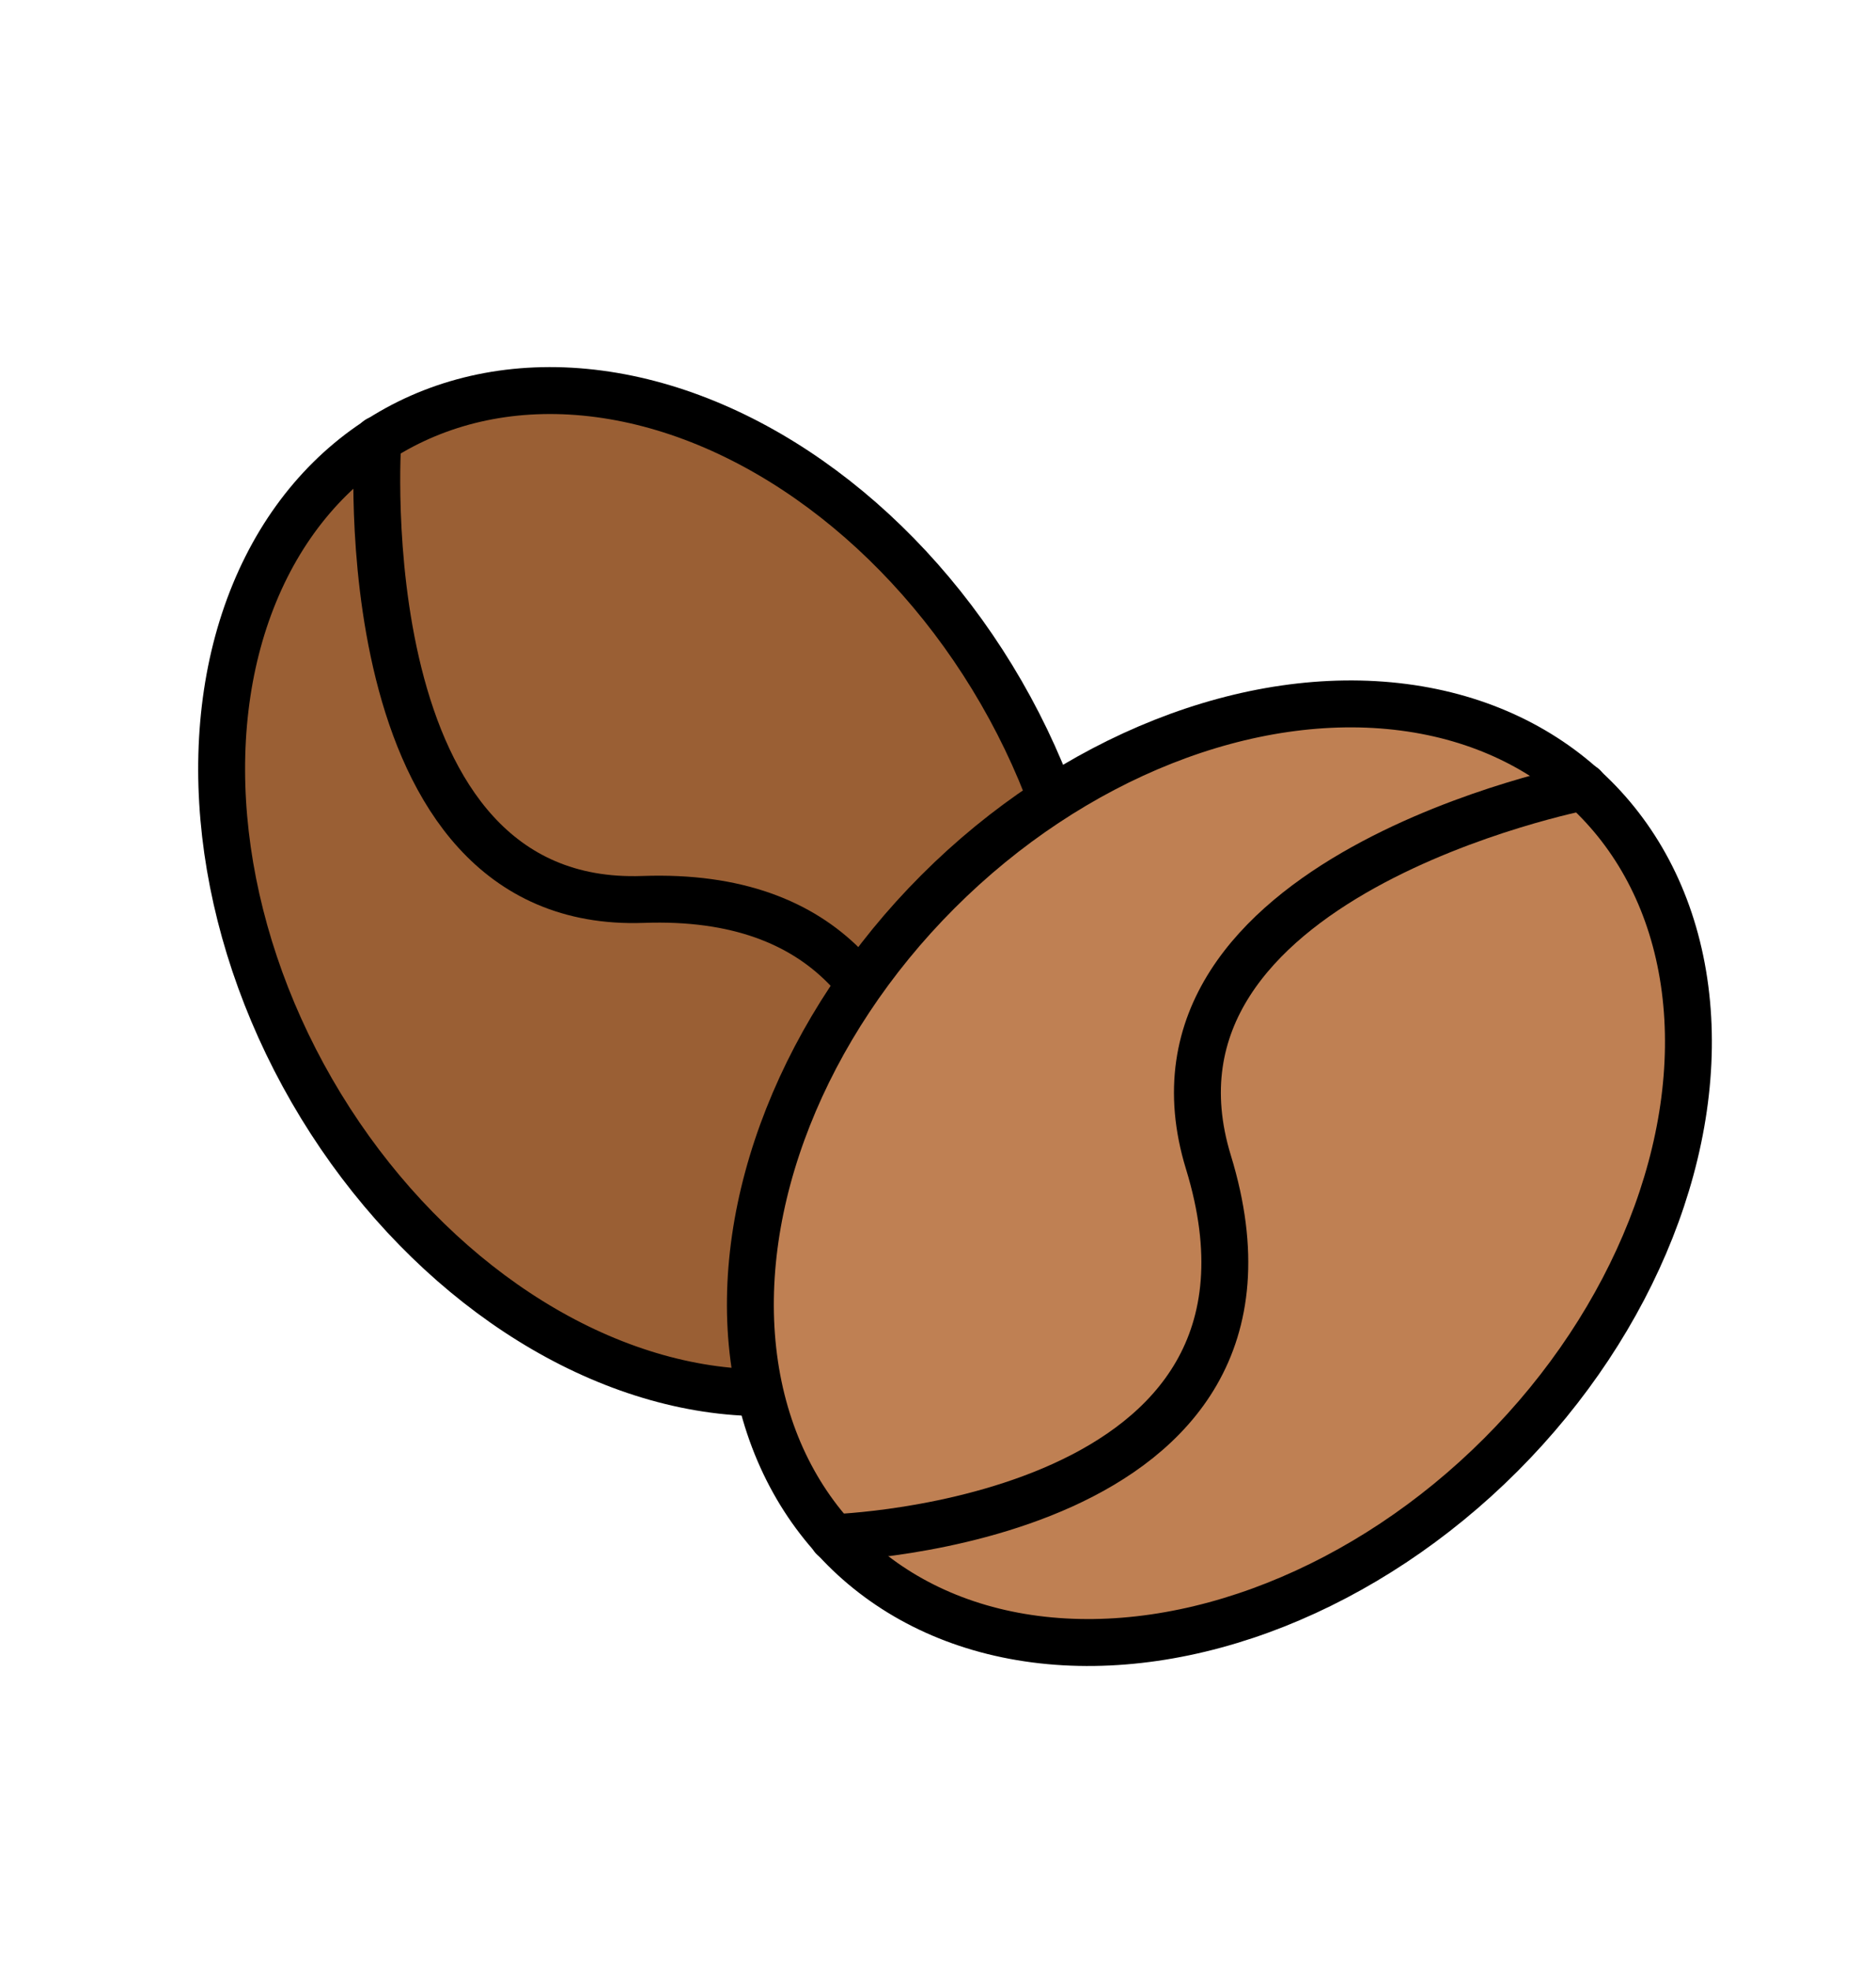
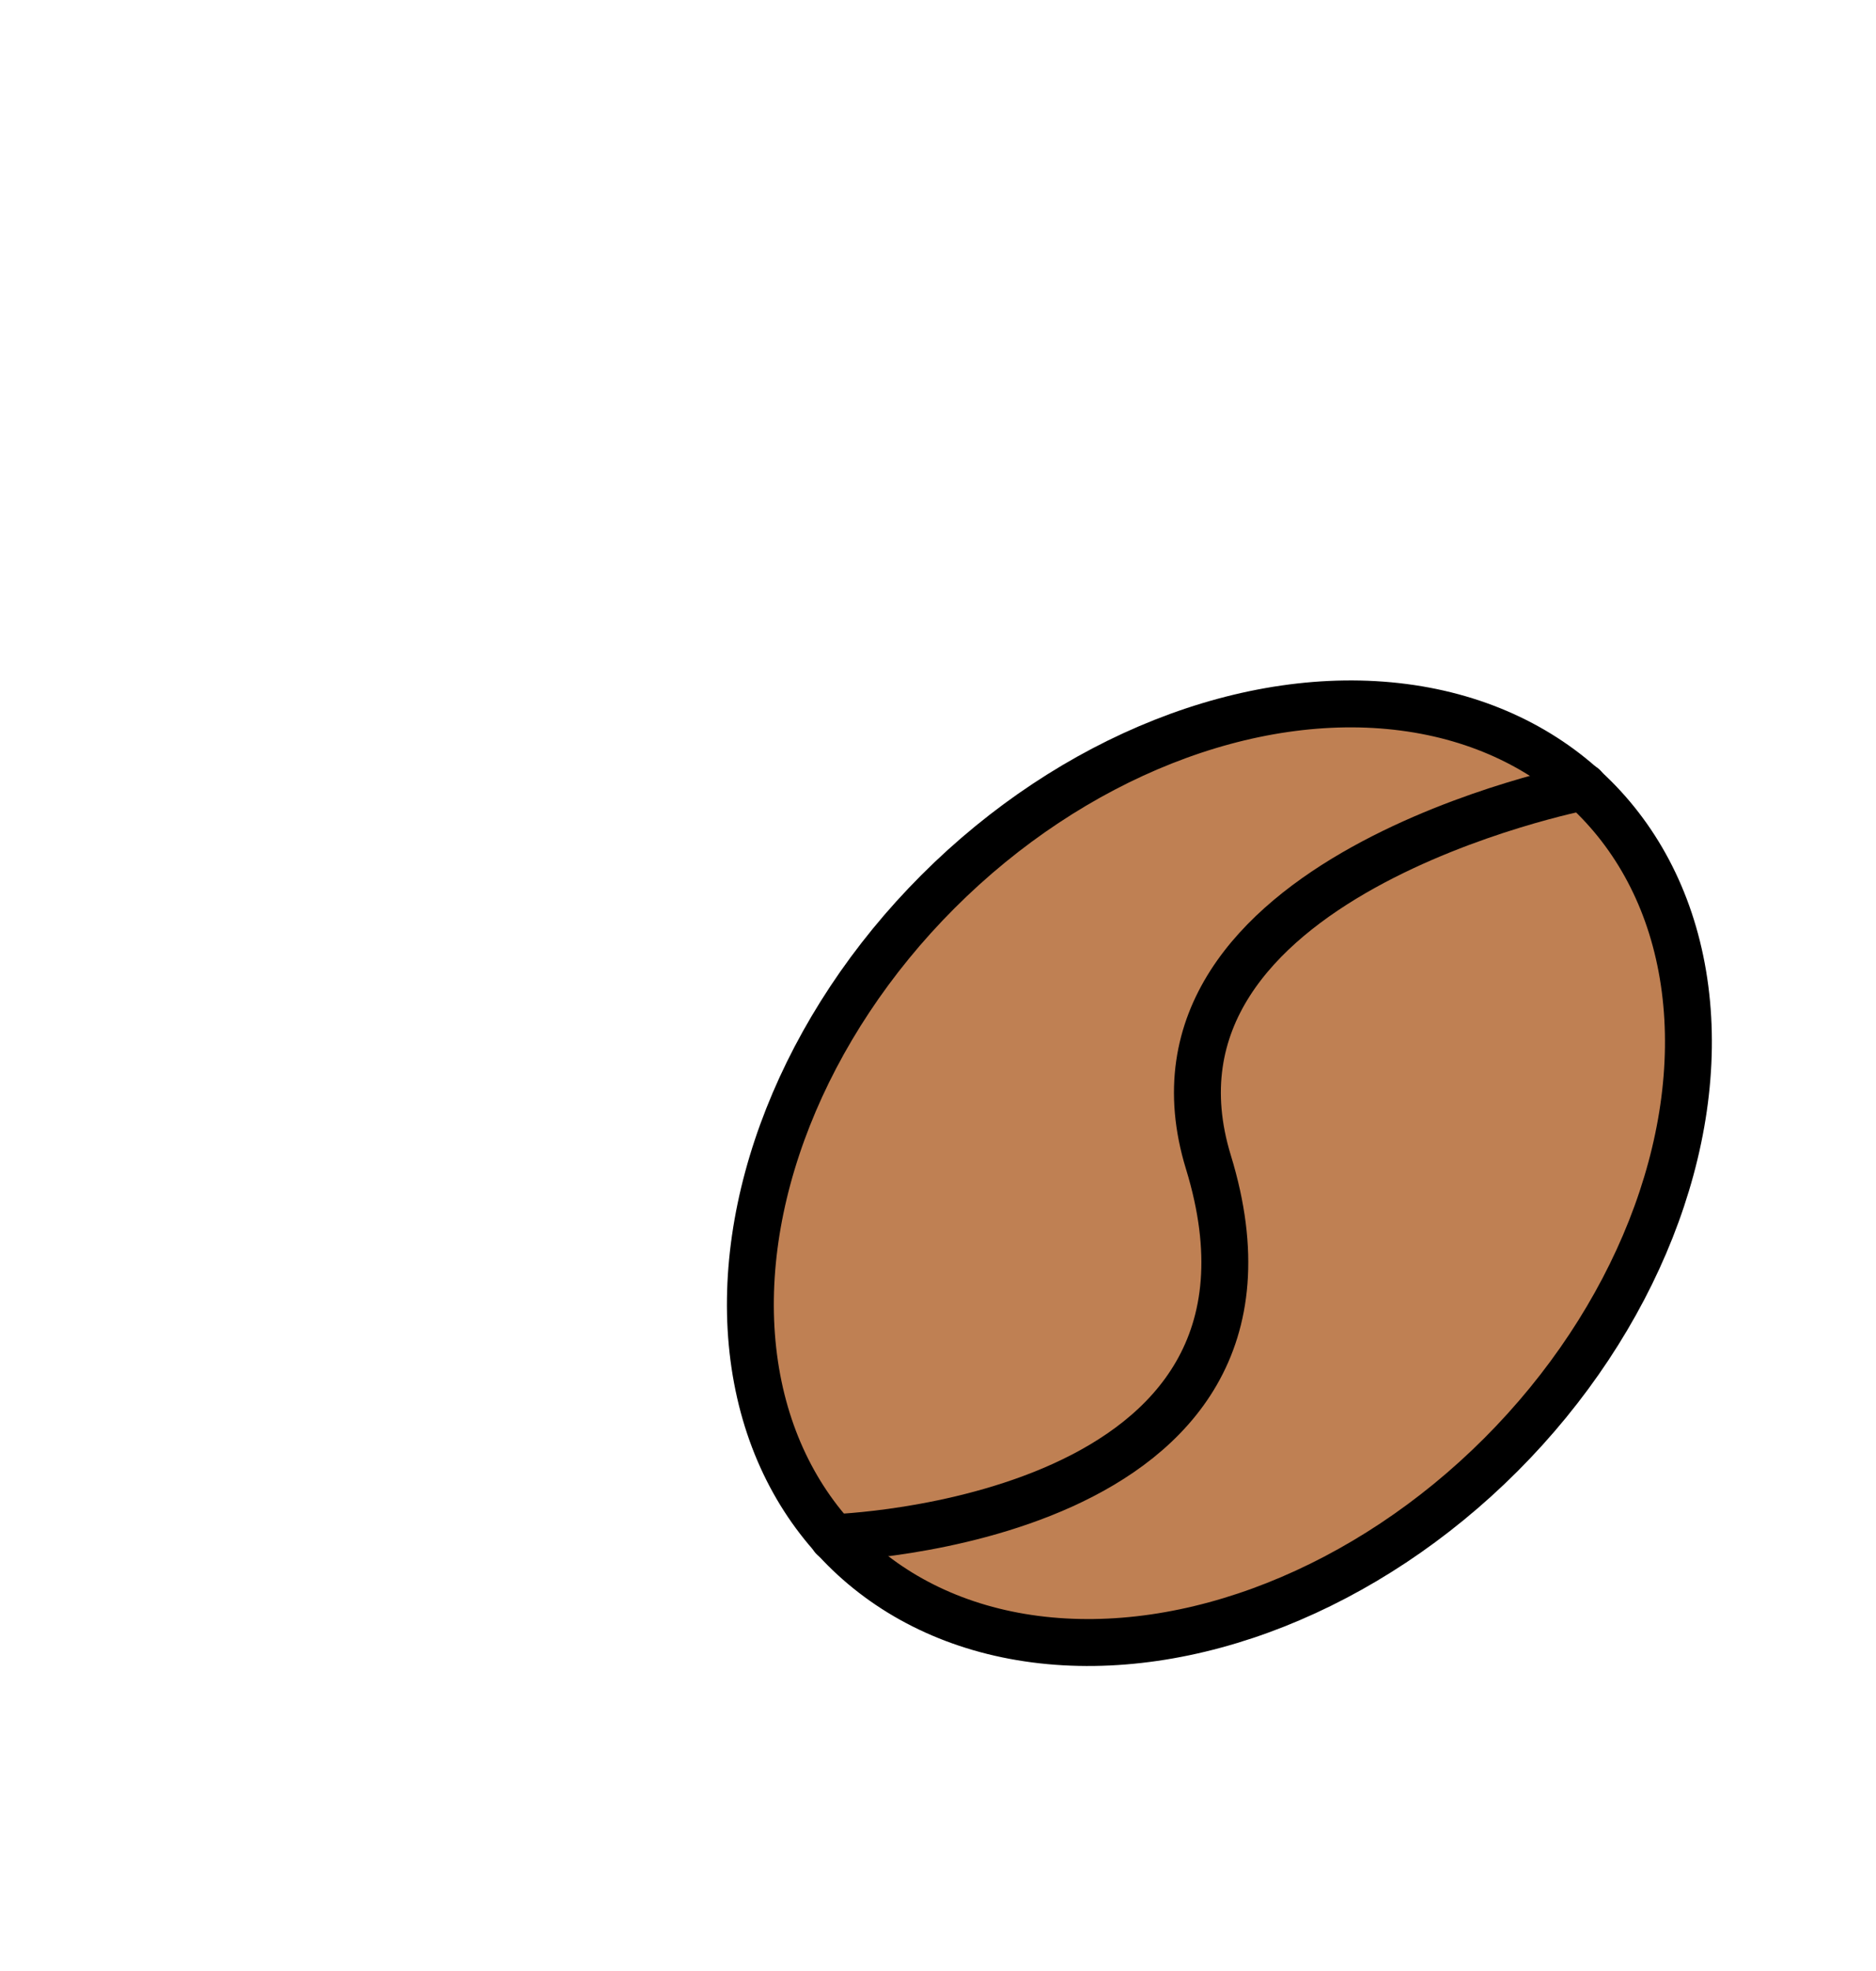
<svg xmlns="http://www.w3.org/2000/svg" width="20" height="21" viewBox="0 0 20 21" fill="none">
  <g clip-path="url(#clip0_24982_305236)">
-     <ellipse cx="7" cy="9.5" rx="4.243" ry="5.657" transform="rotate(-30 7 9.5)" fill="#9A5F34" stroke="black" stroke-width="0.5" stroke-linecap="round" stroke-linejoin="round" />
-     <path d="M4.028 4.684C4.028 4.684 3.678 9.697 6.856 9.583C10.877 9.439 9.684 14.482 9.684 14.482" stroke="black" stroke-width="0.5" stroke-linecap="round" stroke-linejoin="round" />
    <ellipse cx="13" cy="12.5" rx="4.243" ry="5.657" transform="rotate(45 13 12.5)" fill="#BF8053" stroke="black" stroke-width="0.5" stroke-linecap="round" stroke-linejoin="round" />
    <path d="M16.883 8.383C16.883 8.383 11.95 9.343 12.883 12.383C14.063 16.229 8.883 16.383 8.883 16.383" stroke="black" stroke-width="0.5" stroke-linecap="round" stroke-linejoin="round" />
  </g>
  <defs>
    <clipPath id="clip0_24982_305236">
      <rect width="20" height="20" fill="white" transform="translate(0 0.5)" />
    </clipPath>
  </defs>
</svg>